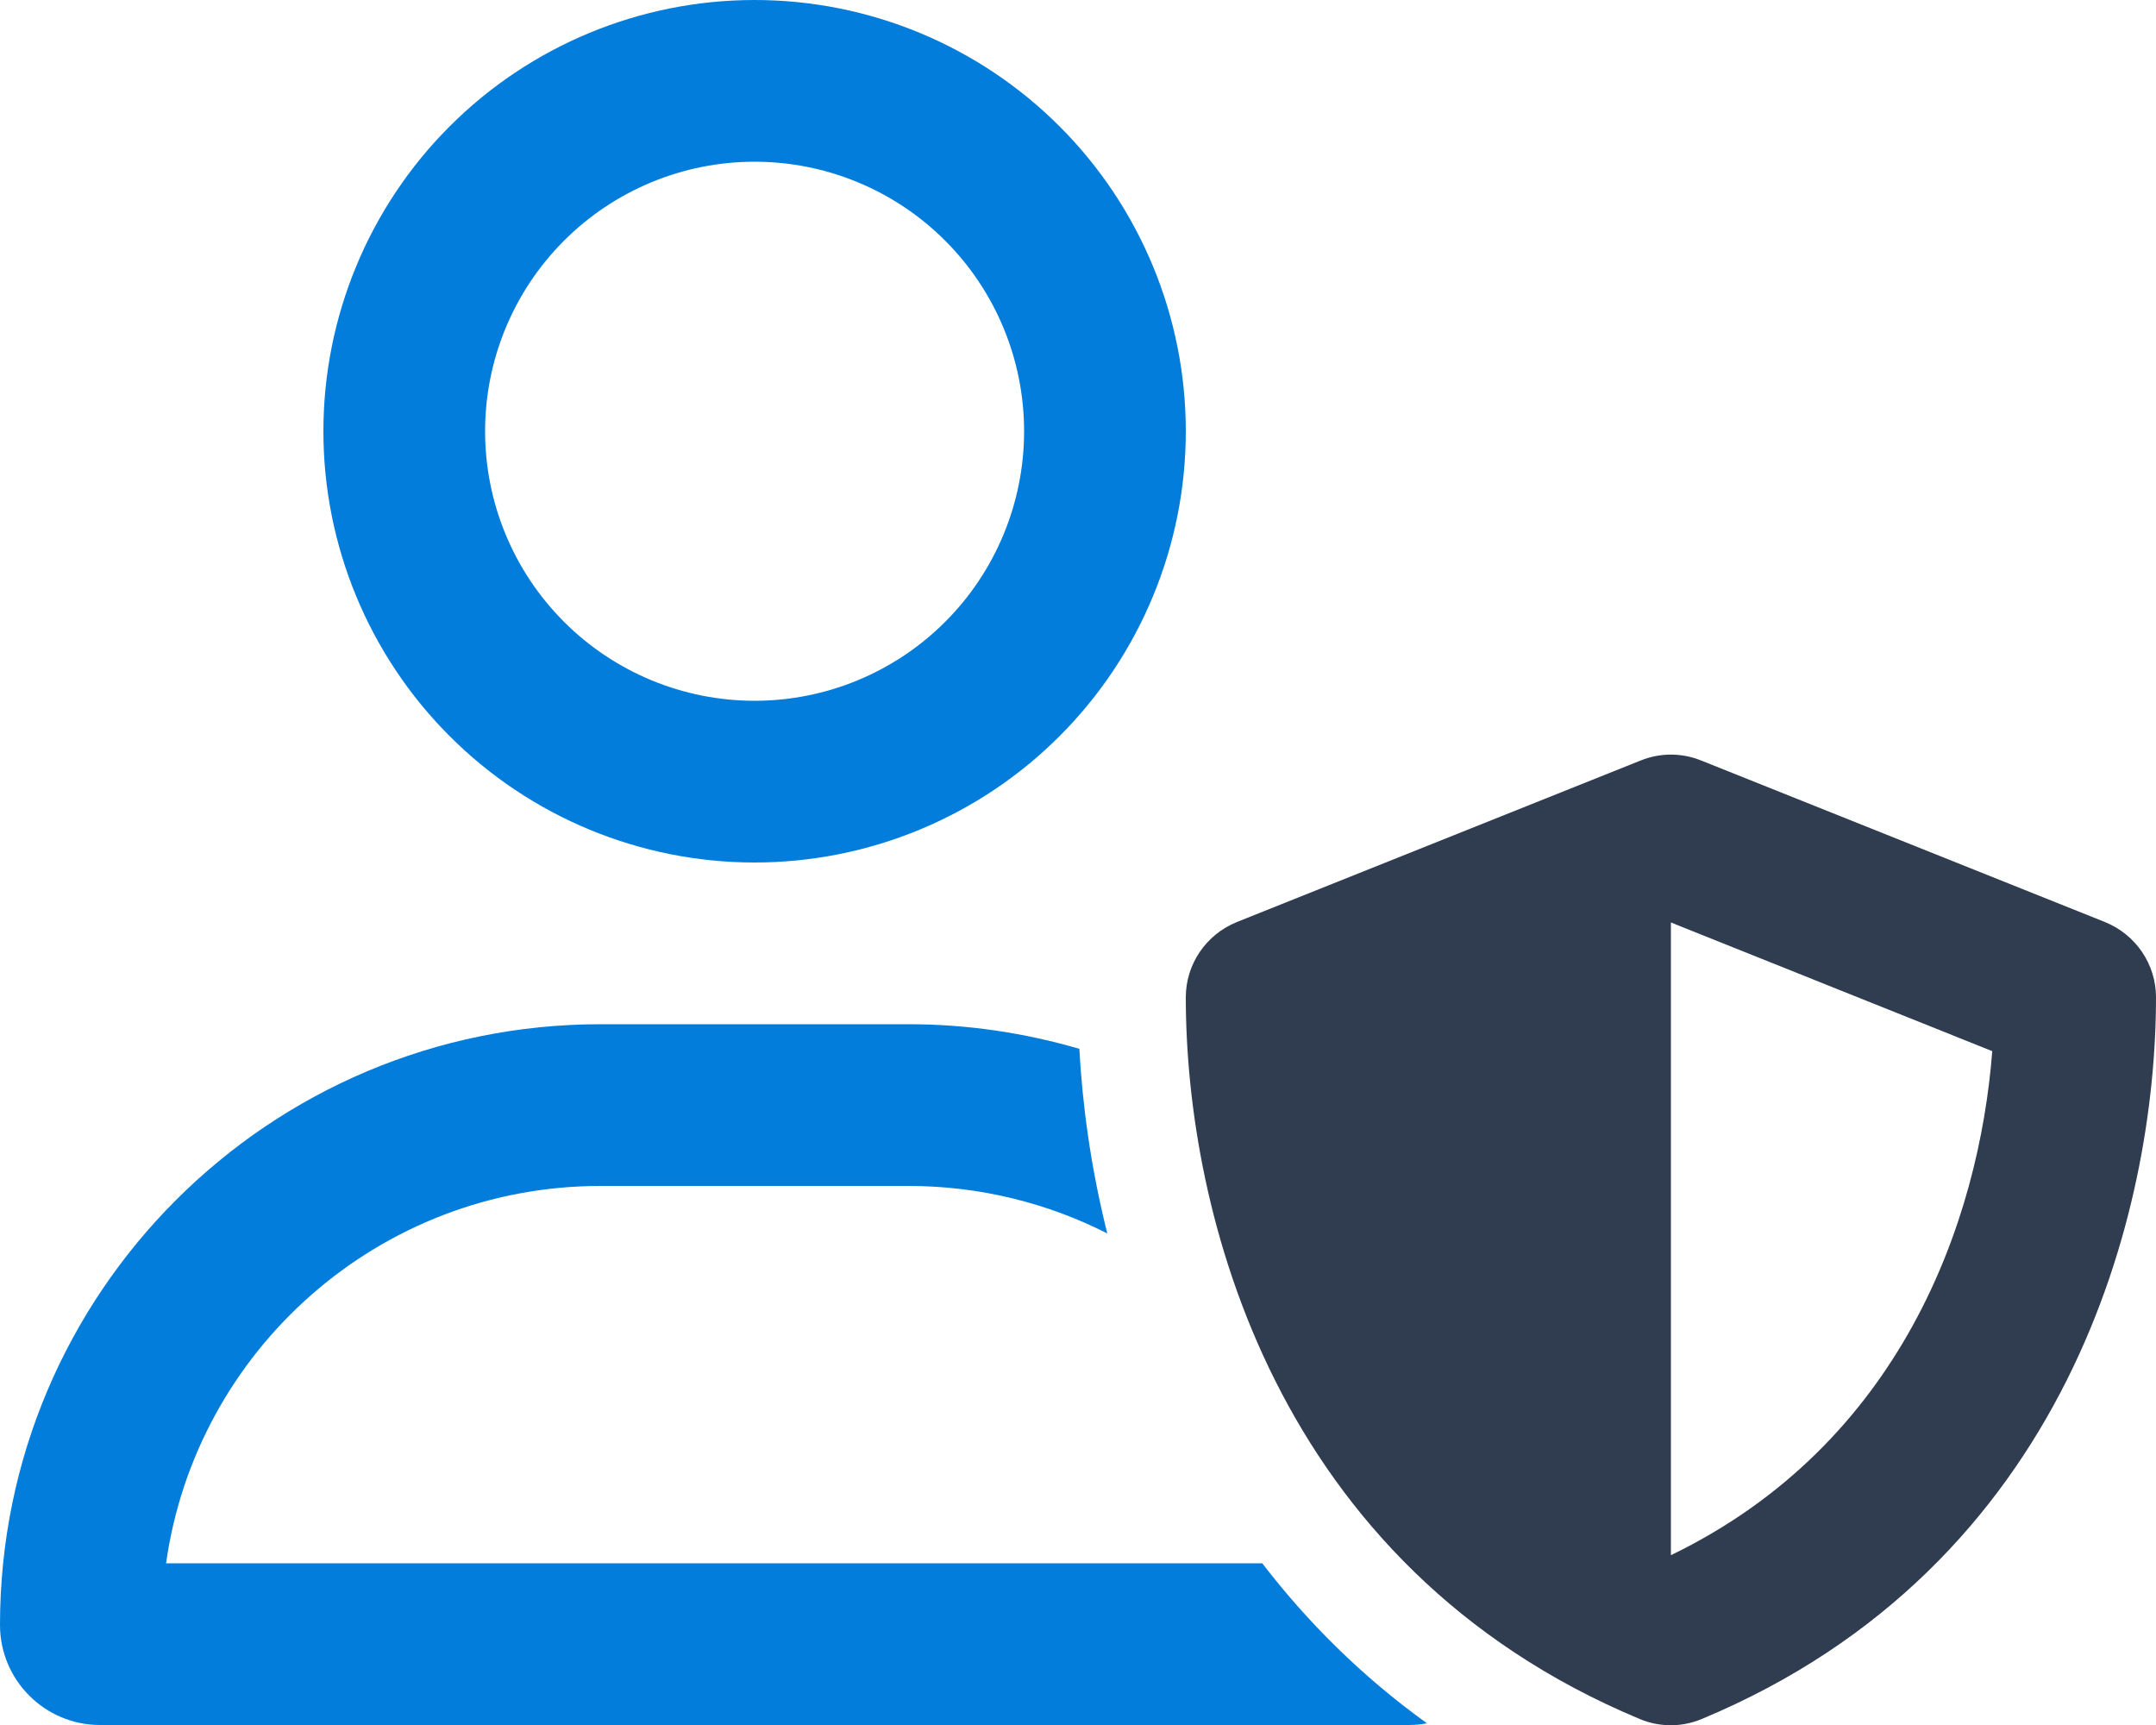
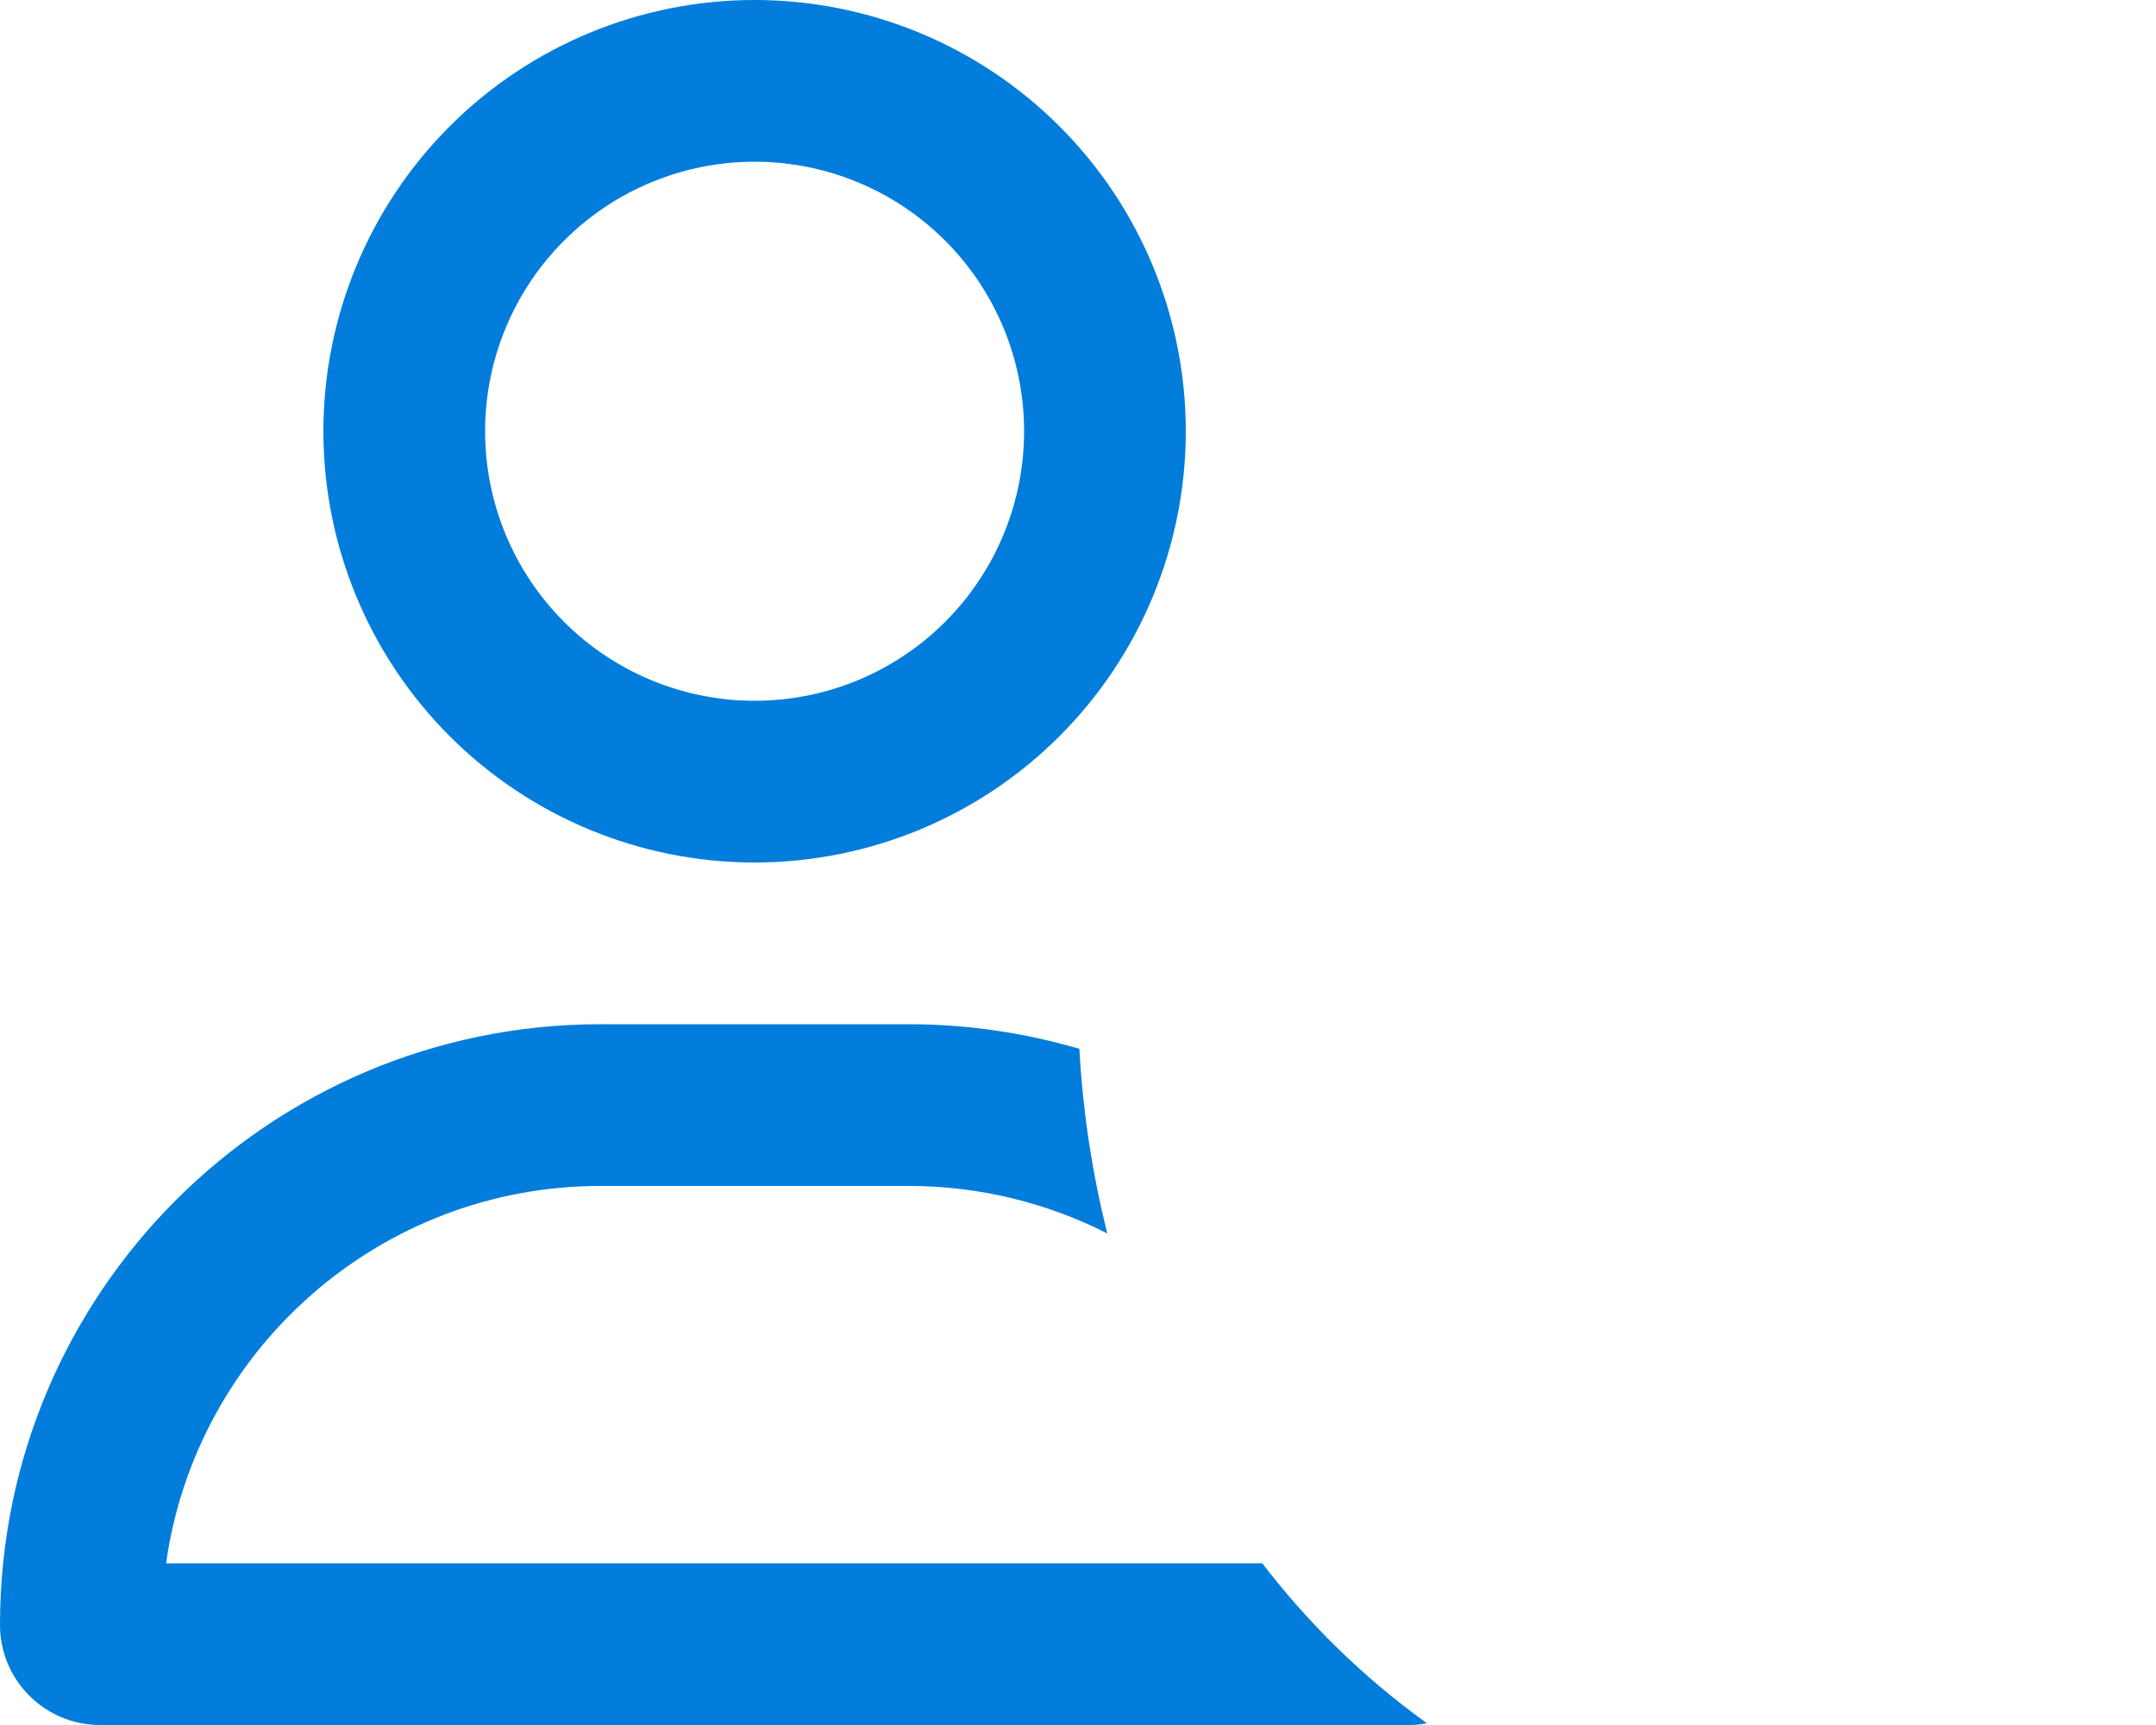
<svg xmlns="http://www.w3.org/2000/svg" width="250" height="200" viewBox="0 0 250 200" fill="none">
  <g clip-path="url(#clip0_173_118)">
    <path d="M87.5 81.25C95.788 81.25 103.737 77.958 109.597 72.097C115.458 66.237 118.75 58.288 118.75 50C118.75 41.712 115.458 33.763 109.597 27.903C103.737 22.042 95.788 18.75 87.5 18.75C79.212 18.75 71.263 22.042 65.403 27.903C59.542 33.763 56.25 41.712 56.25 50C56.25 58.288 59.542 66.237 65.403 72.097C71.263 77.958 79.212 81.25 87.5 81.25ZM87.5 0C100.761 0 113.479 5.268 122.855 14.645C132.232 24.021 137.5 36.739 137.5 50C137.5 63.261 132.232 75.978 122.855 85.355C113.479 94.732 100.761 100 87.5 100C74.239 100 61.522 94.732 52.145 85.355C42.768 75.978 37.5 63.261 37.5 50C37.5 36.739 42.768 24.021 52.145 14.645C61.522 5.268 74.239 0 87.5 0ZM19.258 181.25H146.367C151.523 187.969 157.812 194.297 165.469 199.805C164.805 199.922 164.102 200 163.398 200H11.602C5.195 200 0 194.805 0 188.398C0 149.922 31.172 118.75 69.648 118.75H87.5H105.352C112.227 118.75 118.867 119.766 125.156 121.602C125.508 128.086 126.484 135.391 128.398 143.008C121.484 139.492 113.633 137.5 105.352 137.5H69.648C43.984 137.5 22.734 156.523 19.258 181.25Z" fill="#027DDB" />
-     <path d="M190.273 88.164C192.5 87.266 195 87.266 197.227 88.164L244.102 106.914C247.656 108.359 250 111.797 250 115.625C250 140.352 239.883 181.562 197.344 199.297C195.039 200.273 192.422 200.273 190.117 199.297C147.617 181.562 137.5 140.352 137.5 115.625C137.5 111.797 139.844 108.359 143.398 106.914L190.273 88.164ZM231.016 121.875L193.75 106.953V180.312C220.391 167.422 229.492 141.641 231.016 121.836V121.875Z" fill="#303D51" />
  </g>
  <defs>
    <clipPath id="clip0_173_118">
      <rect width="250" height="200" fill="white" />
    </clipPath>
  </defs>
</svg>